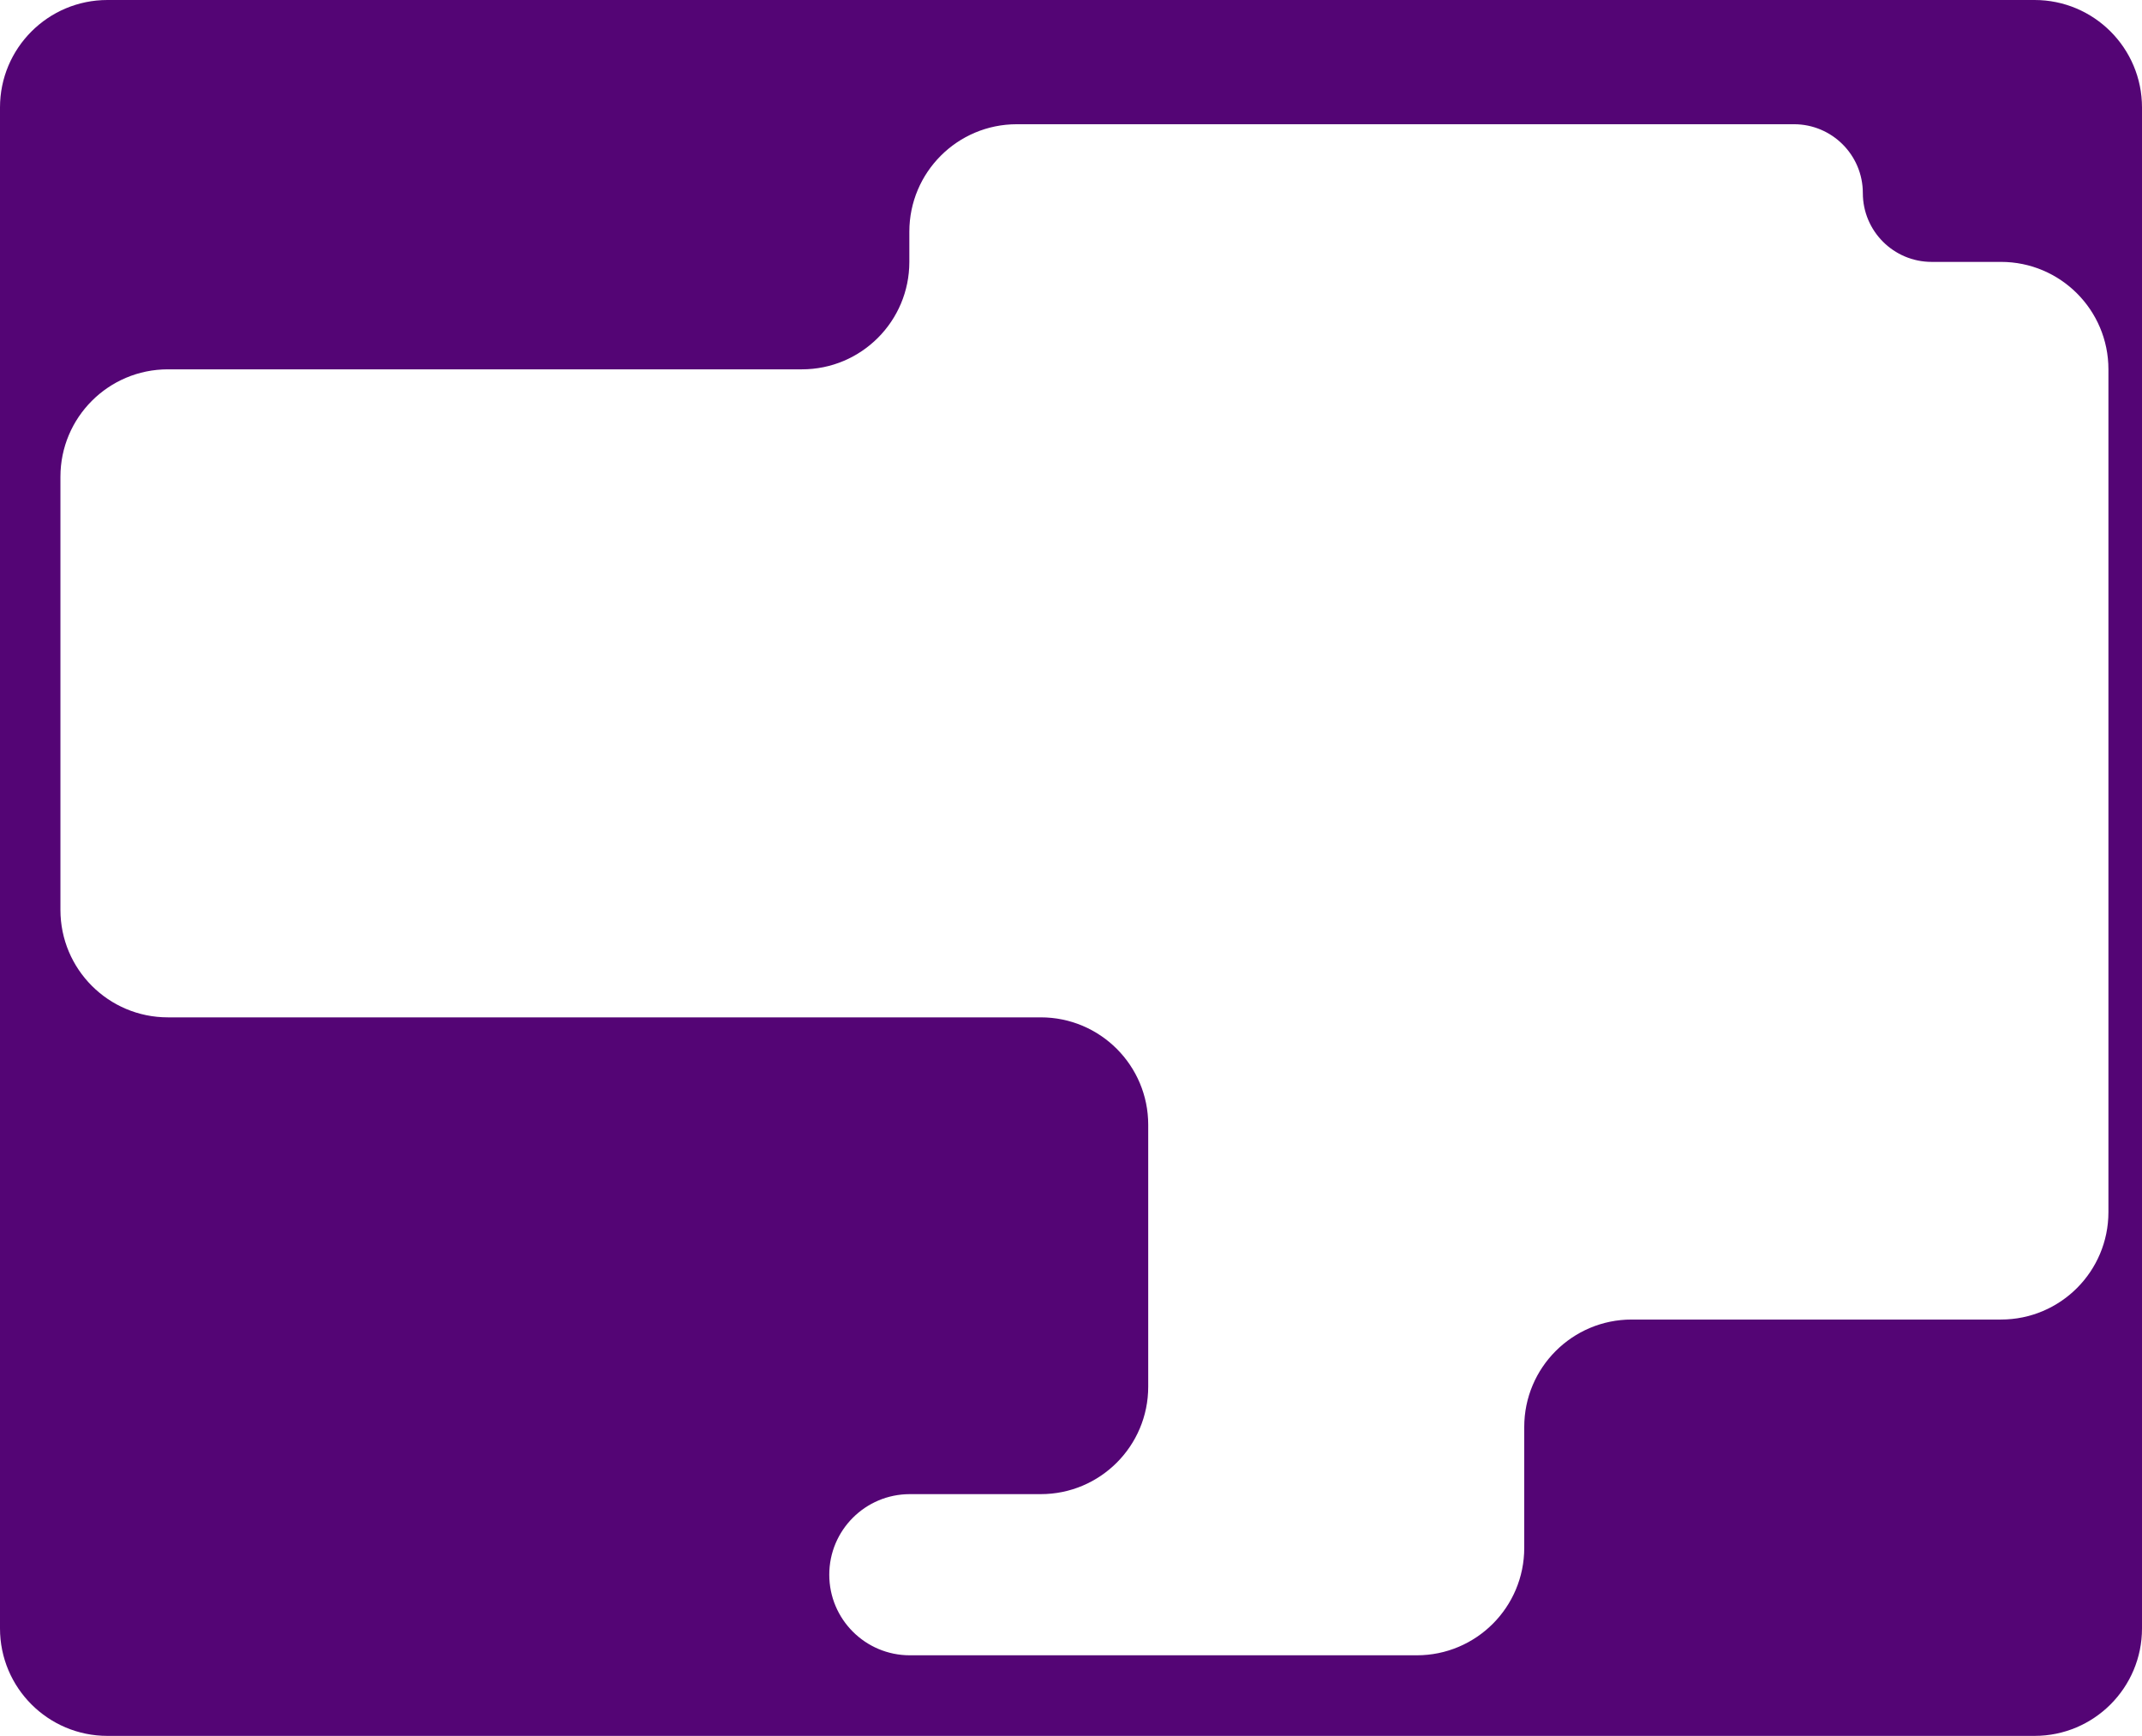
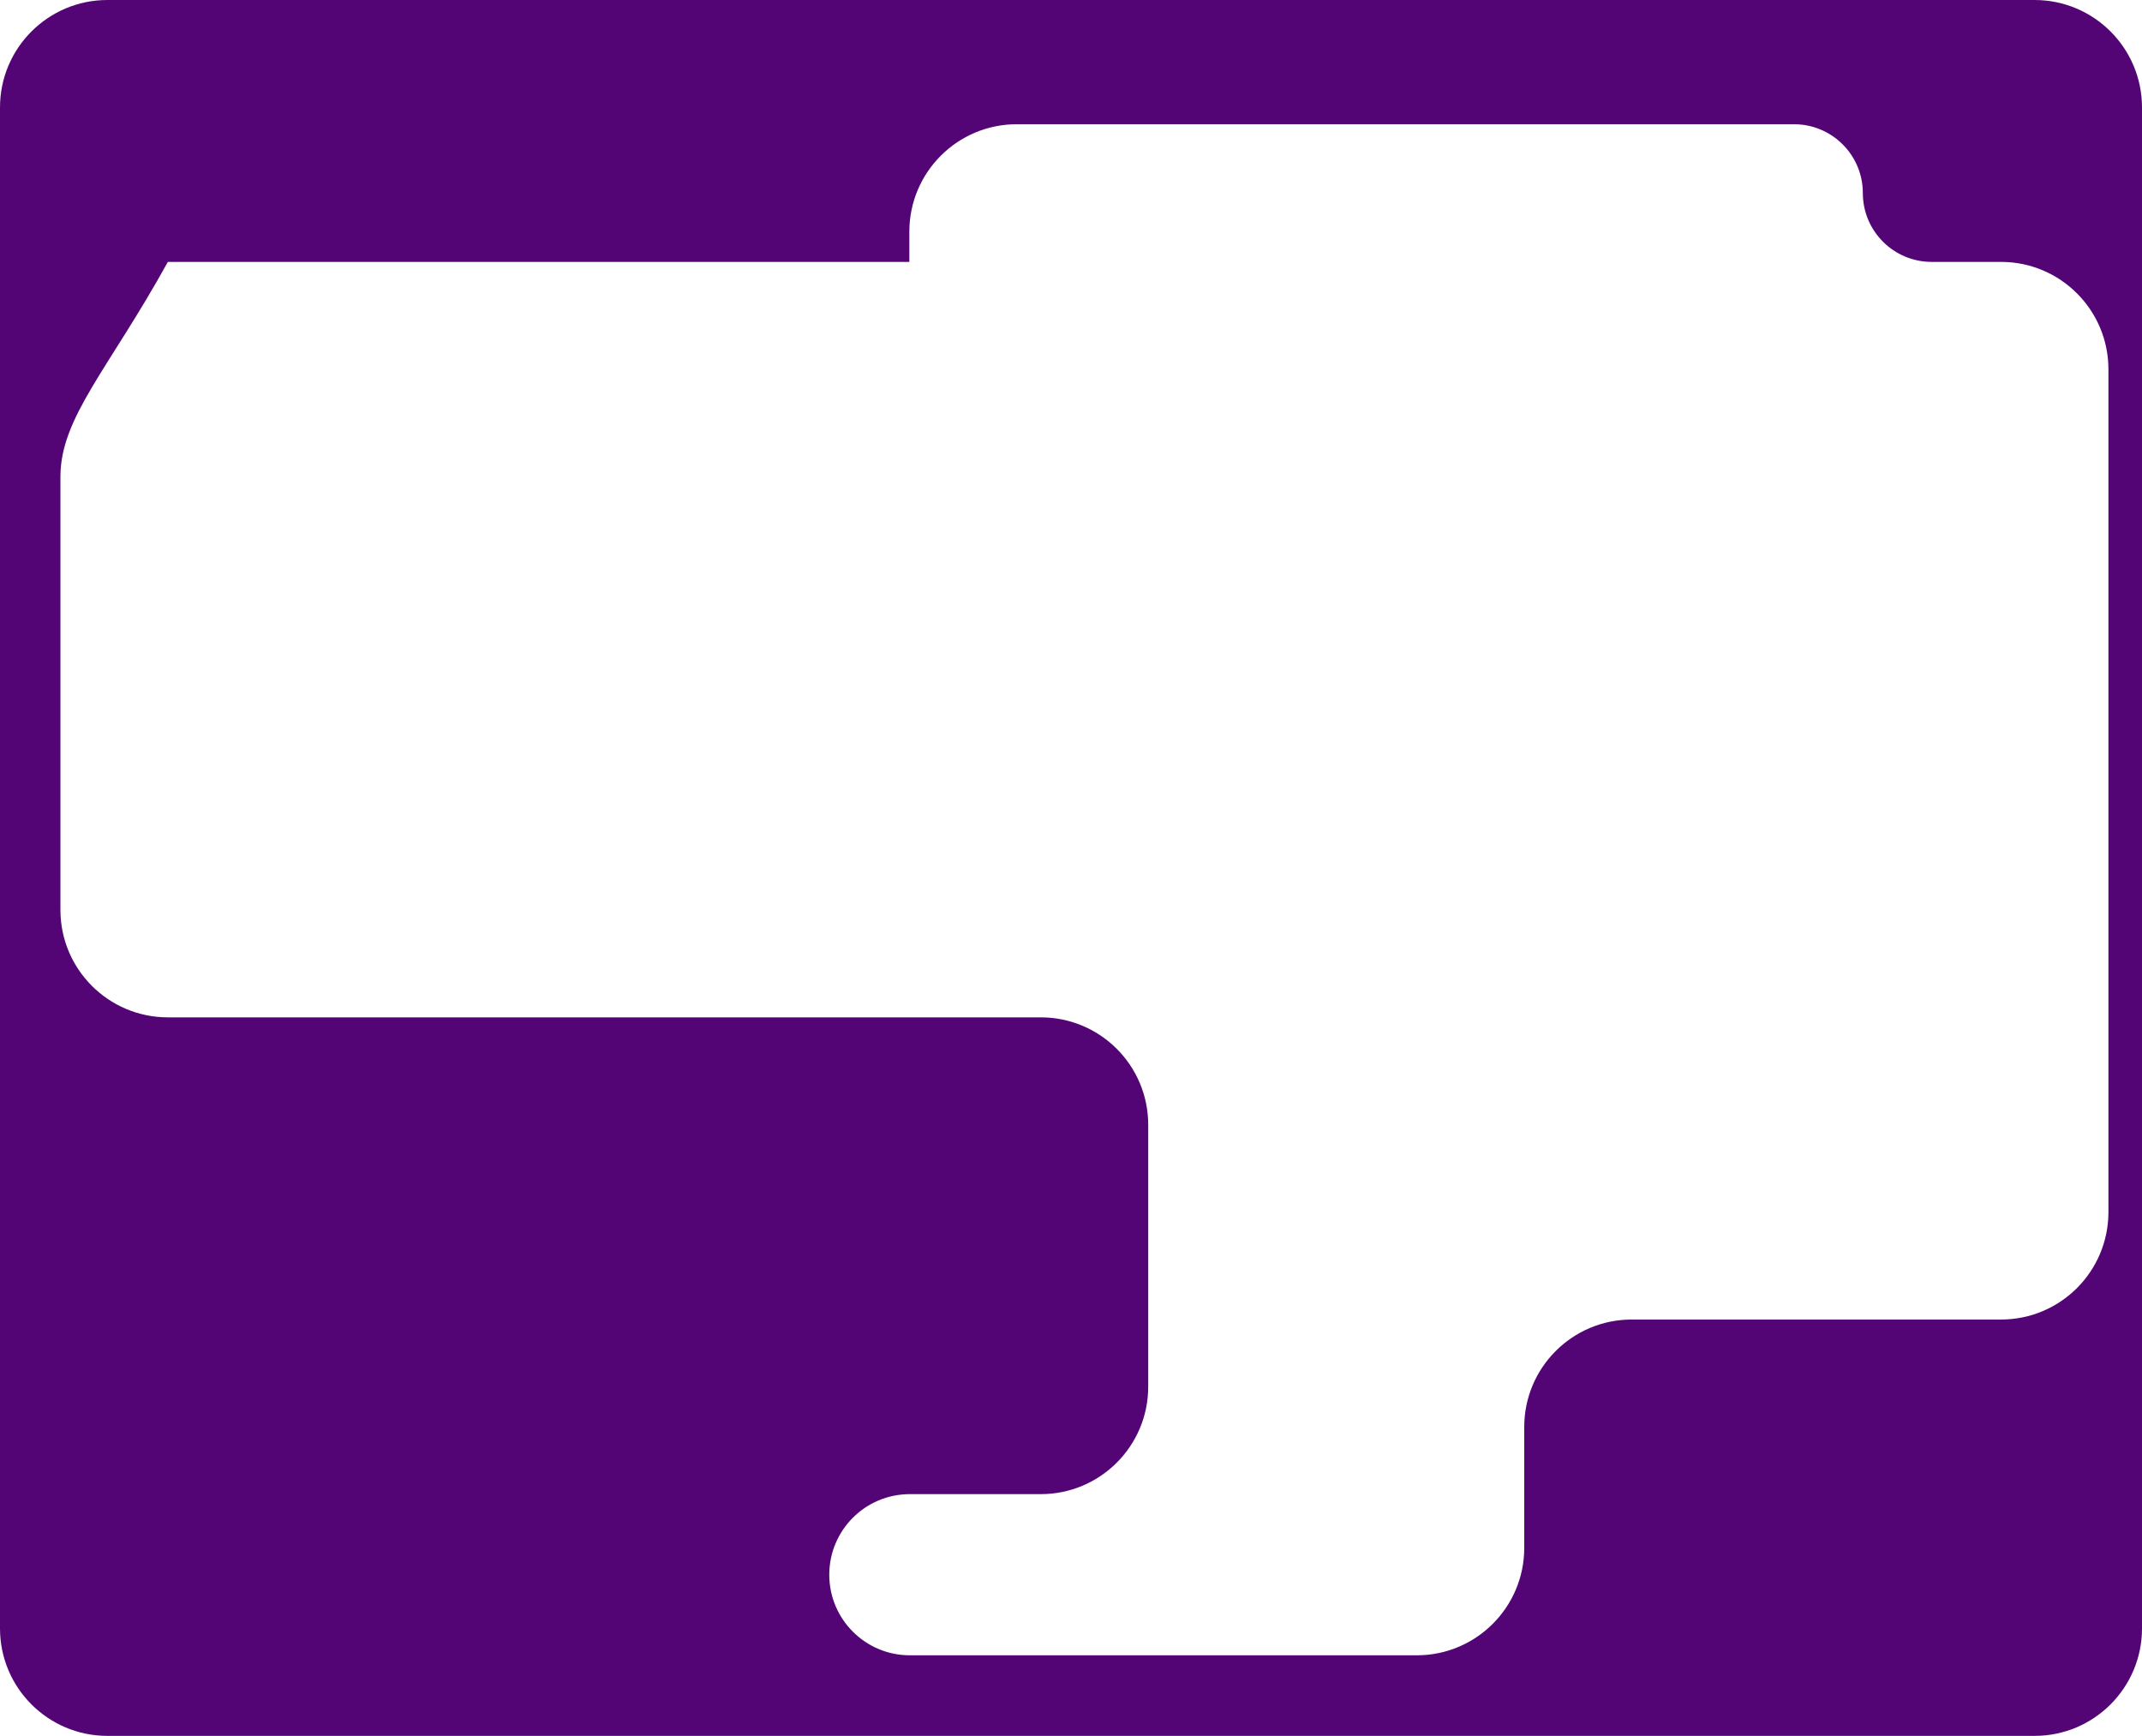
<svg xmlns="http://www.w3.org/2000/svg" width="638" height="517" viewBox="0 0 638 517" fill="none">
-   <path d="M638 485C638 502.673 623.673 517 606 517H32C14.327 517 0 502.673 0 485V32C0 14.327 14.327 0 32 0H606C623.673 0 638 14.327 638 32V485ZM302.851 37C285.177 37 270.851 51.327 270.851 69V78C270.851 95.673 256.524 110 238.851 110H50C32.327 110 18 124.327 18 142V271C18 288.673 32.327 303 50 303H310C327.673 303 342 317.327 342 335V413C342 430.673 327.673 445 310 445H271C257.745 445 247 455.745 247 469V469C247 482.255 257.745 493 271 493H422C439.673 493 454 478.673 454 461V425C454 407.327 468.327 393 486 393H596C613.673 393 628 378.673 628 361V110C628 92.327 613.673 78 596 78H575.351C564.029 78 554.851 68.822 554.851 57.5V57.5C554.851 46.178 545.672 37 534.351 37H302.851Z" fill="#540575" />
+   <path d="M638 485C638 502.673 623.673 517 606 517H32C14.327 517 0 502.673 0 485V32C0 14.327 14.327 0 32 0H606C623.673 0 638 14.327 638 32V485ZM302.851 37C285.177 37 270.851 51.327 270.851 69V78H50C32.327 110 18 124.327 18 142V271C18 288.673 32.327 303 50 303H310C327.673 303 342 317.327 342 335V413C342 430.673 327.673 445 310 445H271C257.745 445 247 455.745 247 469V469C247 482.255 257.745 493 271 493H422C439.673 493 454 478.673 454 461V425C454 407.327 468.327 393 486 393H596C613.673 393 628 378.673 628 361V110C628 92.327 613.673 78 596 78H575.351C564.029 78 554.851 68.822 554.851 57.5V57.5C554.851 46.178 545.672 37 534.351 37H302.851Z" fill="#540575" />
</svg>